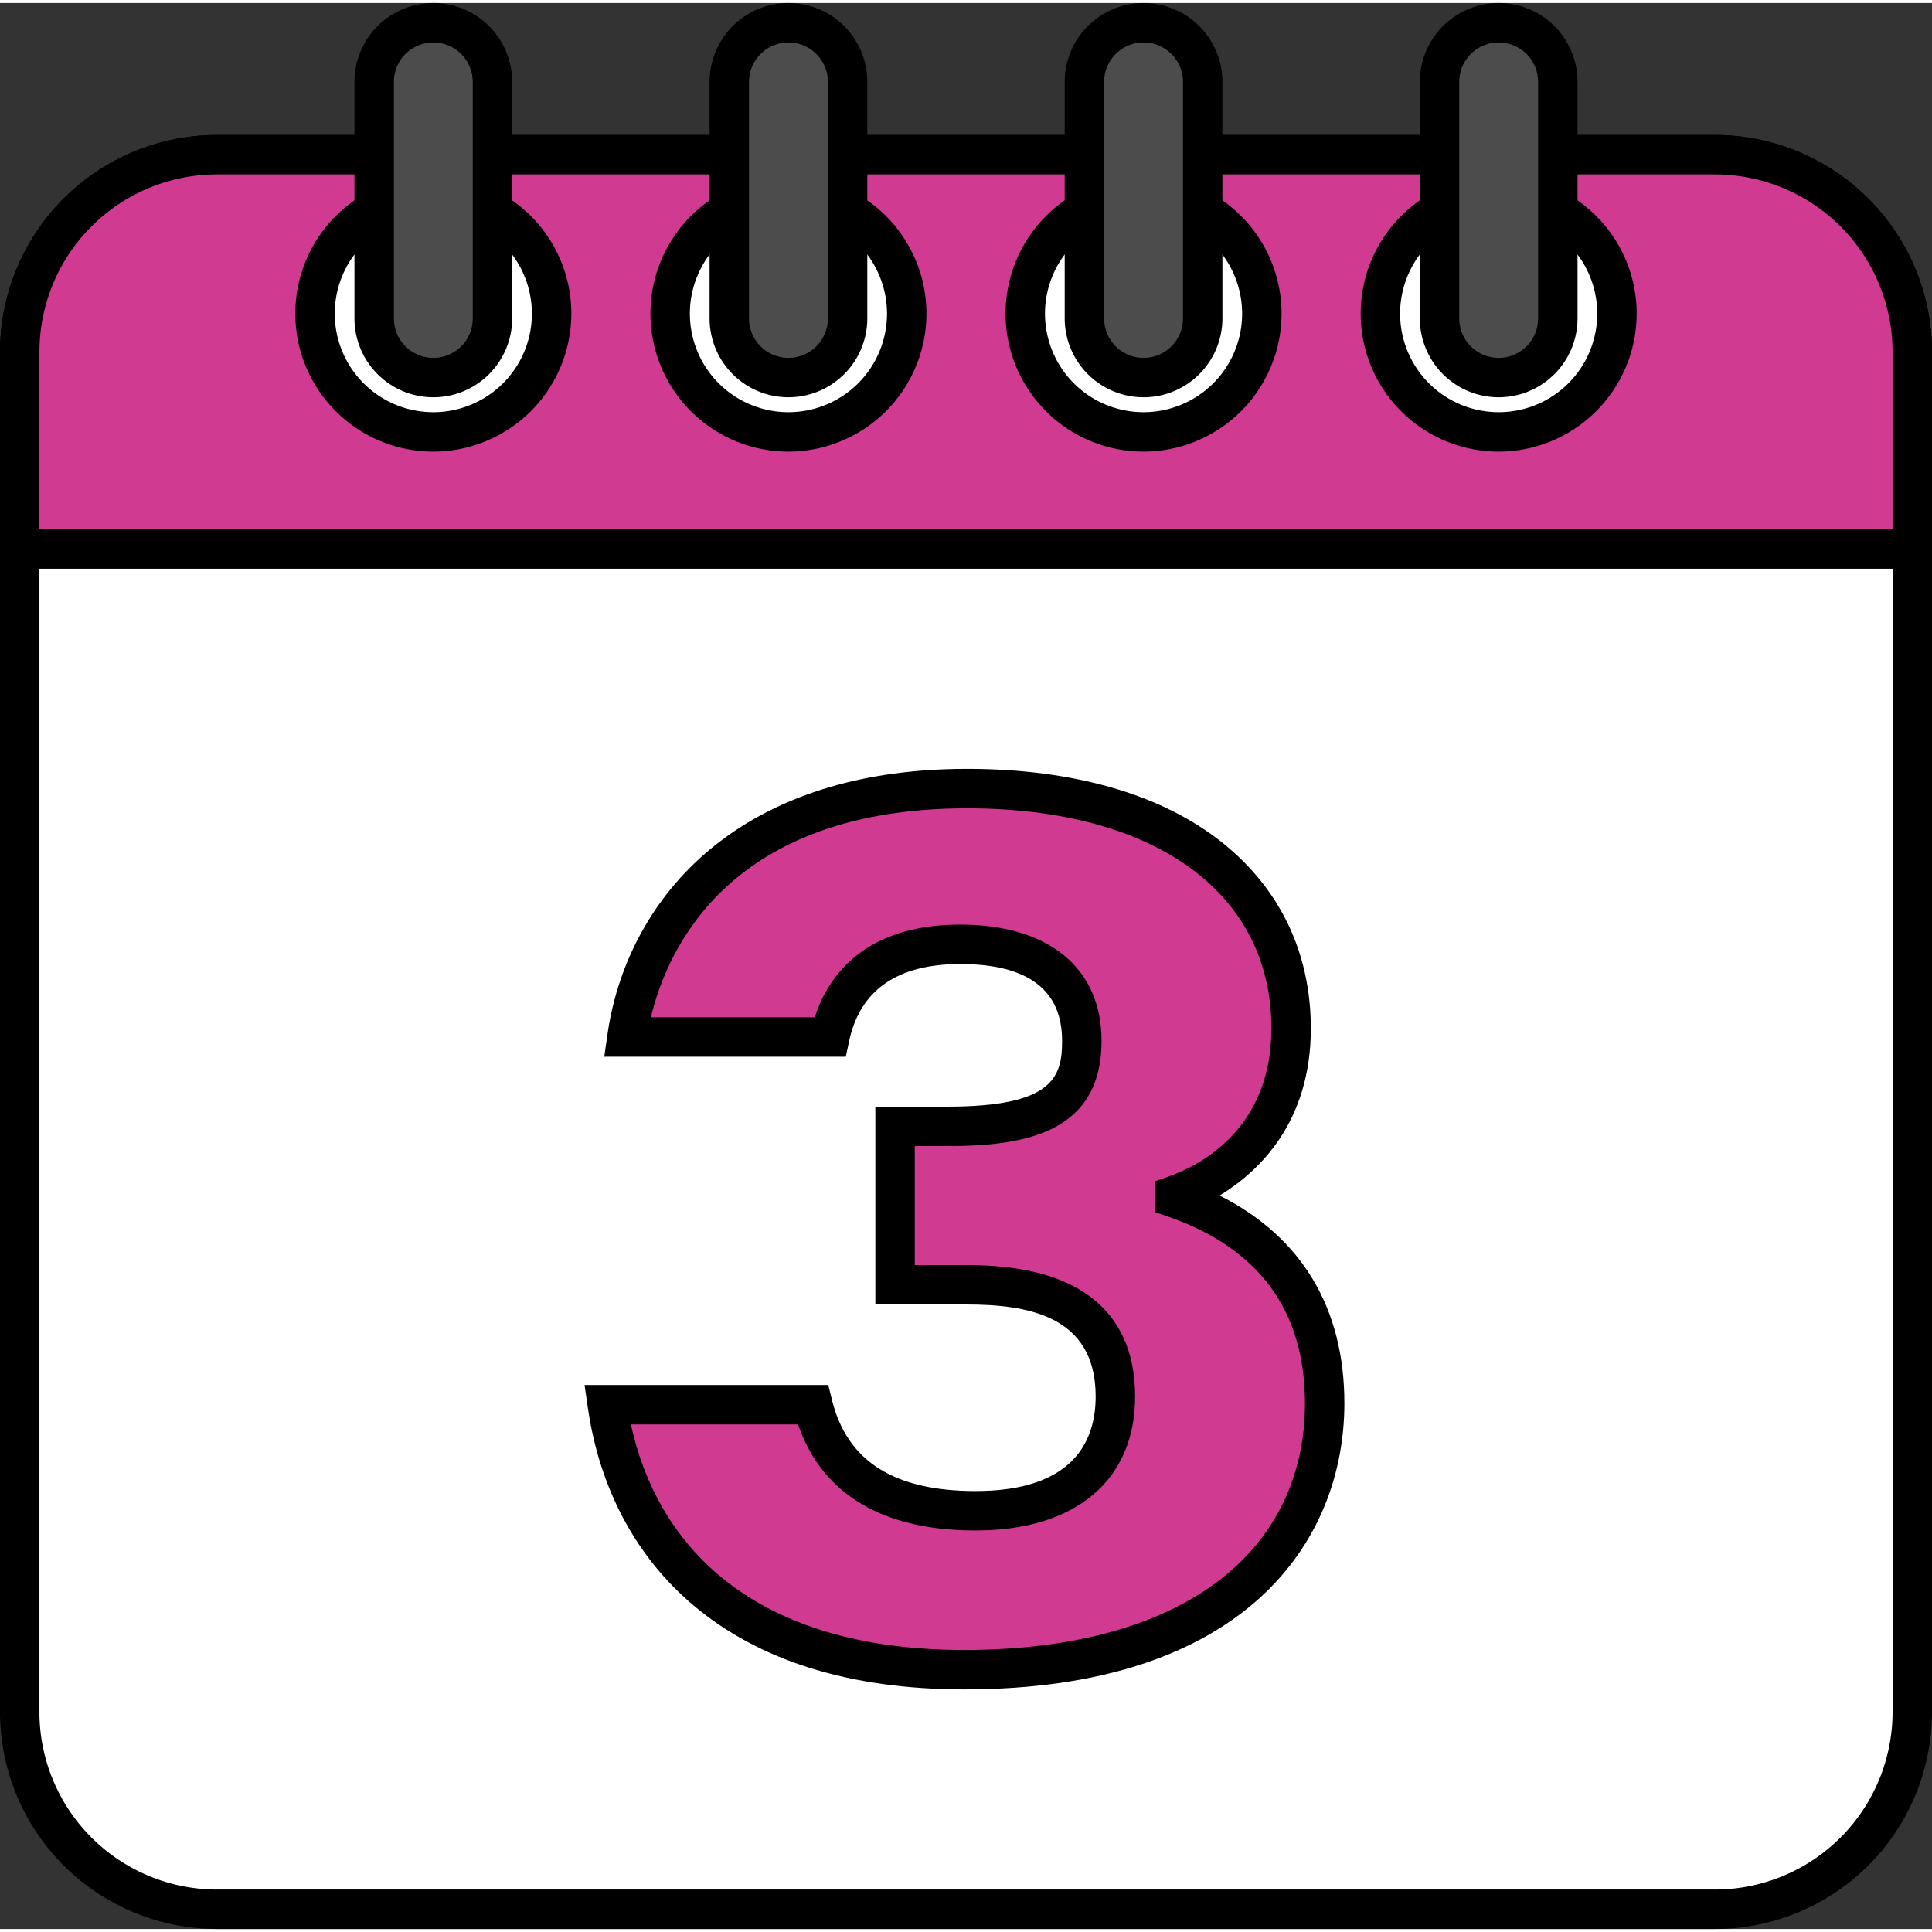
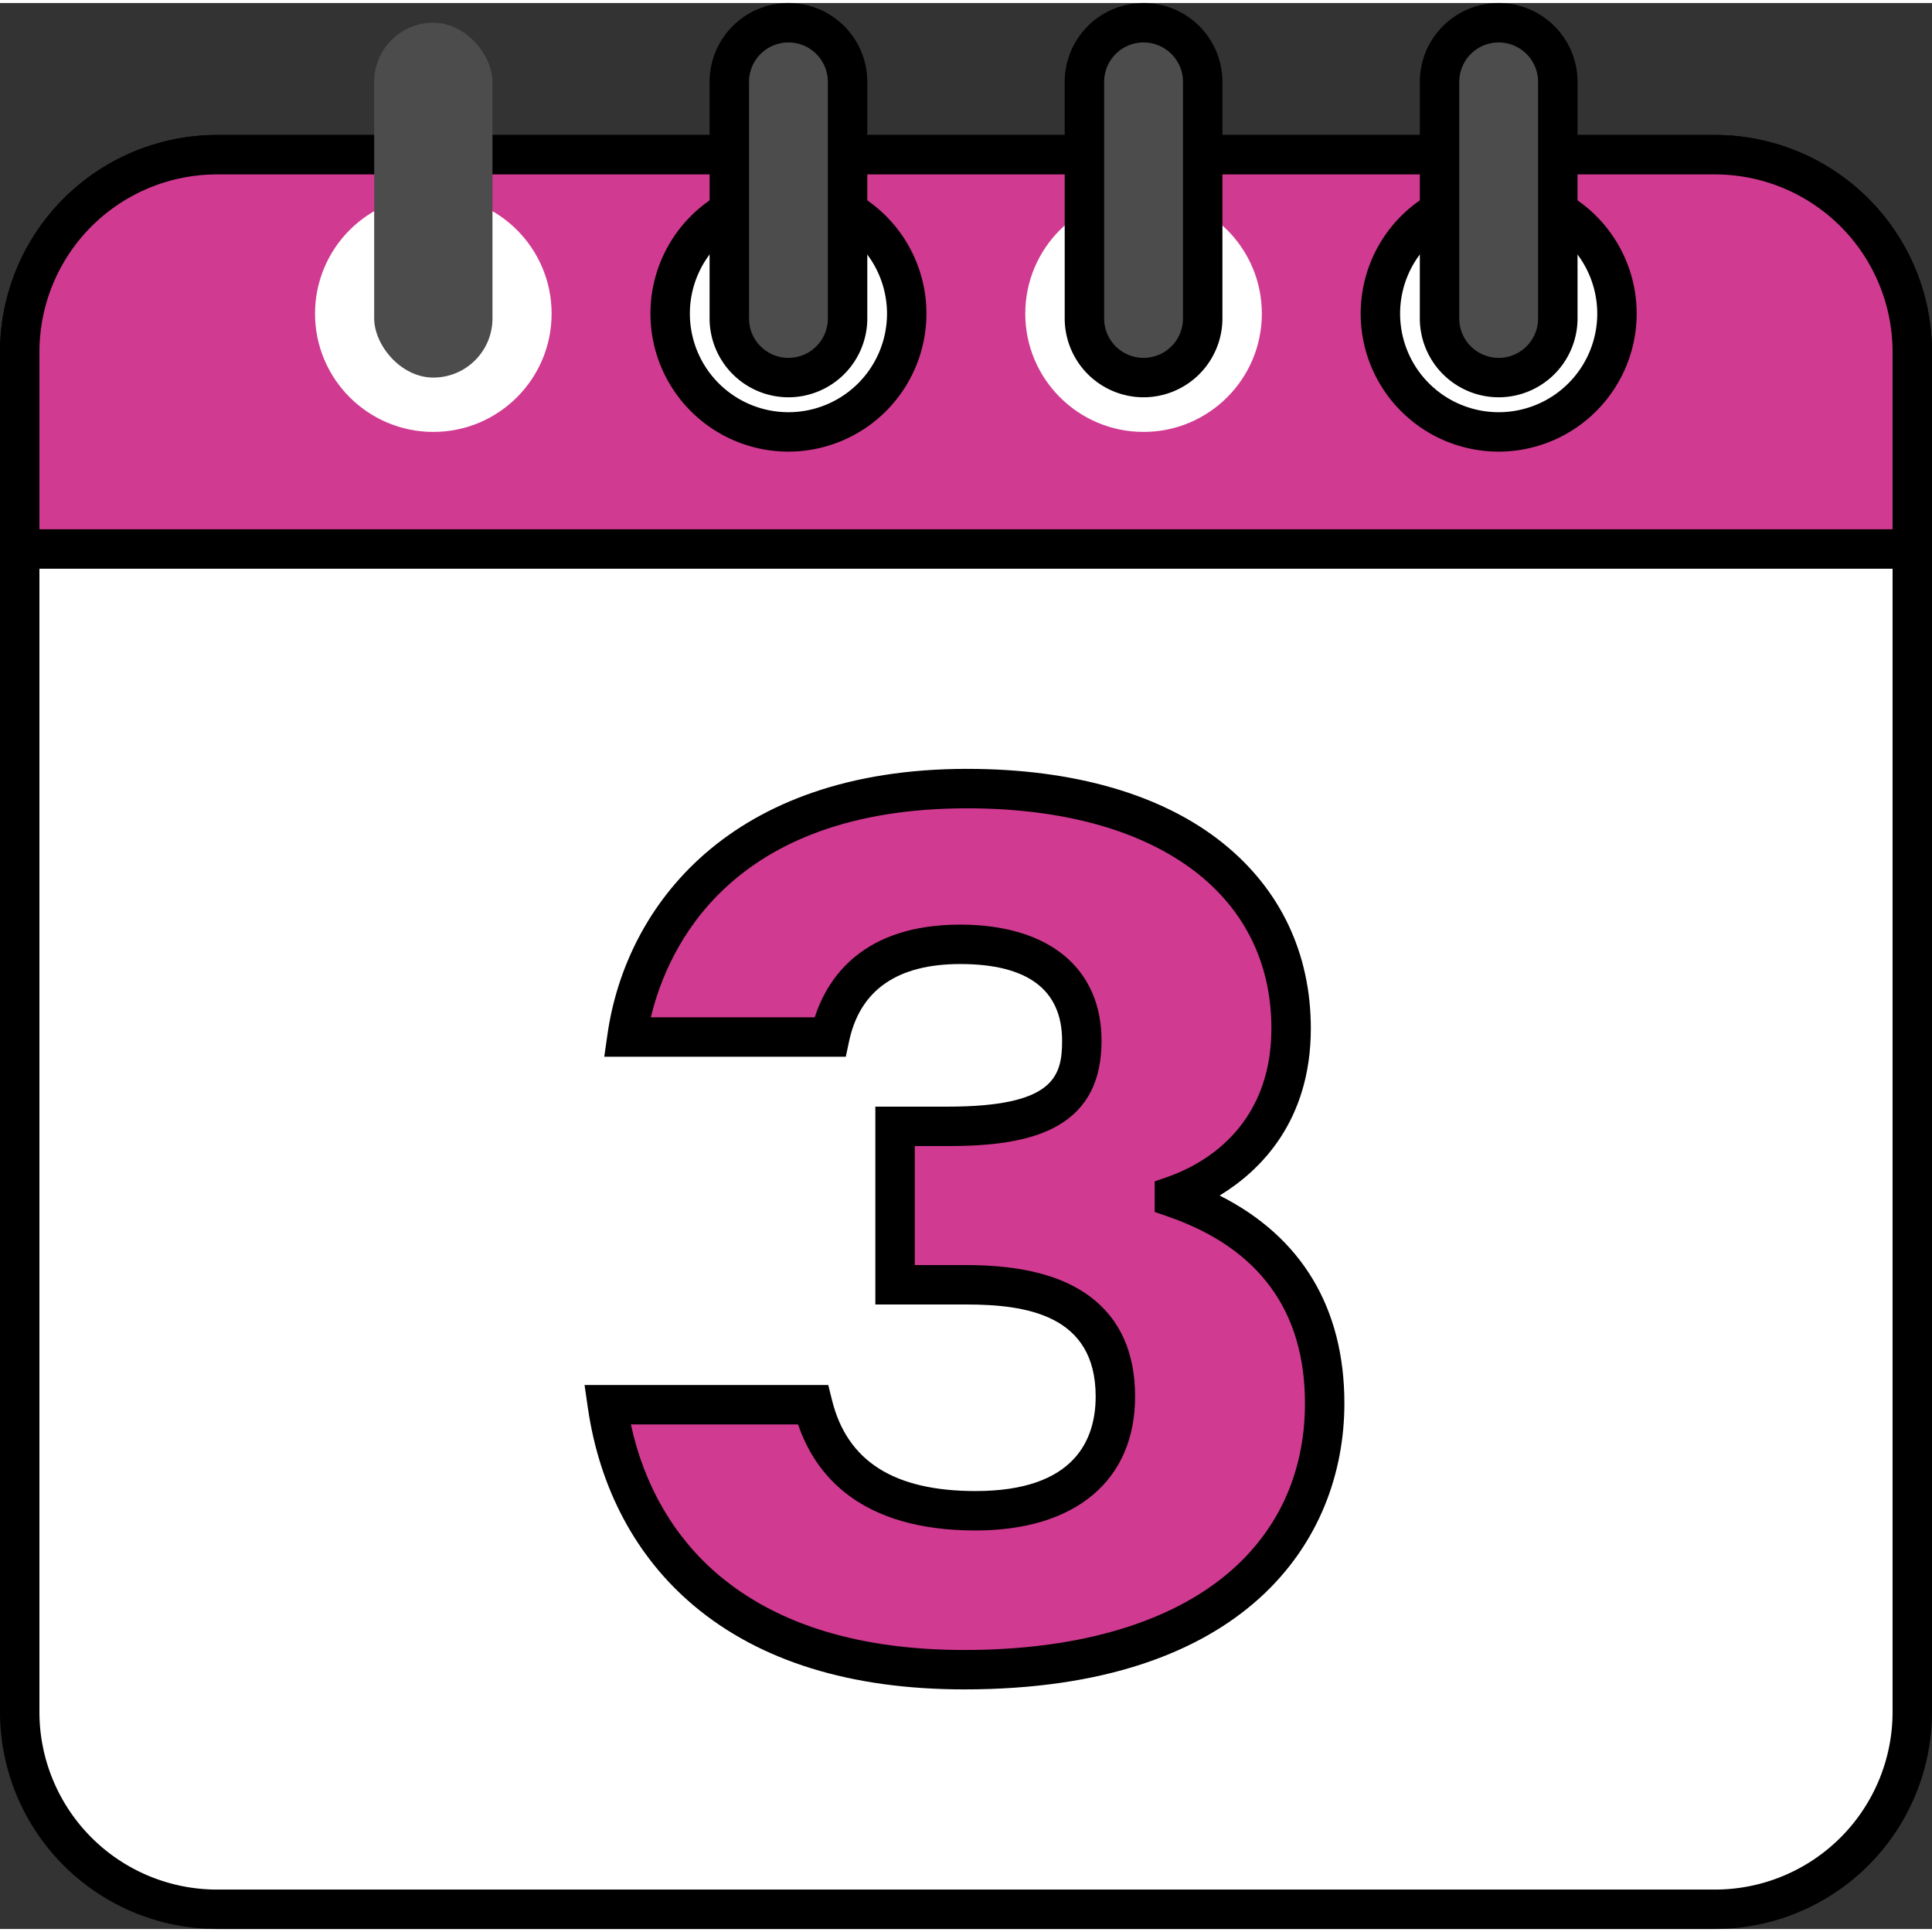
<svg xmlns="http://www.w3.org/2000/svg" version="1.1" width="512" height="512" x="0" y="0" viewBox="0 0 490 488.473" style="enable-background:new 0 0 512 512" xml:space="preserve" class="">
  <rect x="0" y="0" width="490" height="488.473" fill="#333333" stroke="none" />
  <g>
    <g data-name="Layer 2">
      <g data-name="3">
        <rect width="480" height="445" x="5" y="38.472" fill="#ffffff" rx="50" opacity="1" data-original="#ffffff" class="" />
        <path d="M435 488.473H55a55.062 55.062 0 0 1-55-55v-345a55.062 55.062 0 0 1 55-55h380a55.062 55.062 0 0 1 55 55v345a55.062 55.062 0 0 1-55 55zm-380-445a45.05 45.05 0 0 0-45 45v345a45.051 45.051 0 0 0 45 45h380a45.051 45.051 0 0 0 45-45v-345a45.05 45.05 0 0 0-45-45z" fill="#000000" opacity="1" data-original="#000000" class="" />
        <path fill="#d13a91" d="M55 38.472h380a50 50 0 0 1 50 50v50H5v-50a50 50 0 0 1 50-50z" opacity="1" data-original="#ff4244" class="" />
        <path d="M490 143.473H0v-55a55.062 55.062 0 0 1 55-55h380a55.062 55.062 0 0 1 55 55zm-480-10h470v-45a45.05 45.05 0 0 0-45-45H55a45.05 45.05 0 0 0-45 45z" fill="#000000" opacity="1" data-original="#000000" class="" />
        <circle cx="380.099" cy="78.78" r="30" fill="#ffffff" opacity="1" data-original="#ffffff" class="" />
        <path d="M380.1 113.78a35 35 0 1 1 35-35 35.04 35.04 0 0 1-35 35zm0-60a25 25 0 1 0 25 25 25.028 25.028 0 0 0-25-25z" fill="#000000" opacity="1" data-original="#000000" class="" />
        <rect width="30" height="90" x="365.099" y="5" fill="#4c4c4c" rx="15" opacity="1" data-original="#3b4c53" class="" />
        <path d="M380.1 100a20.022 20.022 0 0 1-20-20V20a20 20 0 0 1 40 0v60a20.023 20.023 0 0 1-20 20zm0-90a10.011 10.011 0 0 0-10 10v60a10 10 0 0 0 20 0V20a10.012 10.012 0 0 0-10-10z" fill="#000000" opacity="1" data-original="#000000" class="" />
        <circle cx="290.033" cy="78.78" r="30" fill="#ffffff" opacity="1" data-original="#ffffff" class="" />
-         <path d="M290.033 113.78a35 35 0 1 1 35-35 35.04 35.04 0 0 1-35 35zm0-60a25 25 0 1 0 25 25 25.028 25.028 0 0 0-25-25z" fill="#000000" opacity="1" data-original="#000000" class="" />
        <rect width="30" height="90" x="275.033" y="5" fill="#4c4c4c" rx="15" opacity="1" data-original="#3b4c53" class="" />
        <path d="M290.033 100a20.023 20.023 0 0 1-20-20V20a20 20 0 0 1 40 0v60a20.022 20.022 0 0 1-20 20zm0-90a10.012 10.012 0 0 0-10 10v60a10 10 0 0 0 20 0V20a10.011 10.011 0 0 0-10-10z" fill="#000000" opacity="1" data-original="#000000" class="" />
        <circle cx="199.967" cy="78.78" r="30" fill="#ffffff" opacity="1" data-original="#ffffff" class="" />
        <path d="M199.967 113.78a35 35 0 1 1 35-35 35.04 35.04 0 0 1-35 35zm0-60a25 25 0 1 0 25 25 25.028 25.028 0 0 0-25-25z" fill="#000000" opacity="1" data-original="#000000" class="" />
        <rect width="30" height="90" x="184.967" y="5" fill="#4c4c4c" rx="15" opacity="1" data-original="#3b4c53" class="" />
        <path d="M199.967 100a20.023 20.023 0 0 1-20-20V20a20 20 0 0 1 40 0v60a20.023 20.023 0 0 1-20 20zm0-90a10.011 10.011 0 0 0-10 10v60a10 10 0 0 0 20 0V20a10.011 10.011 0 0 0-10-10z" fill="#000000" opacity="1" data-original="#000000" class="" />
        <circle cx="109.901" cy="78.78" r="30" fill="#ffffff" opacity="1" data-original="#ffffff" class="" />
-         <path d="M109.9 113.78a35 35 0 1 1 35-35 35.04 35.04 0 0 1-35 35zm0-60a25 25 0 1 0 25 25 25.028 25.028 0 0 0-25-25z" fill="#000000" opacity="1" data-original="#000000" class="" />
        <rect width="30" height="90" x="94.901" y="5" fill="#4c4c4c" rx="15" opacity="1" data-original="#3b4c53" class="" />
-         <path d="M109.9 100a20.023 20.023 0 0 1-20-20V20a20 20 0 0 1 40 0v60a20.023 20.023 0 0 1-20 20zm0-90a10.011 10.011 0 0 0-10 10v60a10 10 0 0 0 20 0V20a10.011 10.011 0 0 0-10-10z" fill="#000000" opacity="1" data-original="#000000" class="" />
        <g data-name="3">
          <path fill="#d13a91" d="M159.022 262.245c3.841-26.779 25.256-63.006 86.241-63.006 55.183 0 82.2 27.059 82.2 60.828 0 28.315-20.2 39.067-29.605 42.343v.64c14.95 5.172 38.116 17.831 38.116 52.095 0 38.426-30.438 67.561-91.4 67.561-59 0-85.343-31.246-90.54-67.2h52.122c3.9 15.817 15.88 26.9 41.273 26.9 21.539 0 35.461-9.649 35.461-28.984 0-19.108-12.477-28.333-37.867-28.333h-18.014v-40.181h13.235c25.39 0 34.131-6.627 34.131-21.7 0-13.682-8.56-24.469-30.841-24.469-22.524 0-30.65 12.171-33.068 23.509z" opacity="1" data-original="#ff4244" class="" />
          <path d="M244.571 427.706c-28.789 0-51.892-7.164-68.667-21.294-14.575-12.276-23.85-29.634-26.822-50.195l-.826-5.715h61.813l.939 3.8c3.835 15.543 15.747 23.1 36.418 23.1 25.176 0 30.461-13.043 30.461-23.984 0-20.681-17.565-23.333-32.867-23.333h-23.011v-50.177h18.235c26.939 0 29.131-7.564 29.131-16.7 0-12.919-8.694-19.469-25.841-19.469-15.93 0-25.411 6.578-28.178 19.552l-.844 3.957h-61.258l.819-5.71c4.666-32.533 31.071-67.3 91.19-67.3 27.147 0 49.6 6.521 64.925 18.856 14.569 11.723 22.269 27.967 22.269 46.972 0 23.654-12.946 36.189-23.133 42.387 20.754 10.451 31.645 28.484 31.645 52.692 0 35.079-25.324 72.561-96.398 72.561zm-84.564-67.2c3.372 15.589 11.025 28.732 22.339 38.262 14.923 12.569 35.858 18.942 62.225 18.942 27.744 0 50.376-6.323 65.45-18.287 13.7-10.876 20.948-26.186 20.948-44.273 0-23.455-11.692-39.392-34.75-47.371l-3.365-1.165v-7.753l3.355-1.169c7.892-2.749 26.248-11.917 26.248-37.621 0-34.436-29.579-55.828-77.194-55.828-60.027 0-75.985 35.418-80.193 53.006h41.565c3.3-10.187 12.326-23.509 36.9-23.509 22.443 0 35.841 11.017 35.841 29.469 0 23.53-19.781 26.7-39.131 26.7h-8.235v30.176h13.01c13.949 0 24.235 2.615 31.445 7.993 7.579 5.655 11.422 14.181 11.422 25.34 0 21.28-15.126 33.984-40.461 33.984-29.018 0-40.573-13.847-45.016-26.9z" fill="#000000" opacity="1" data-original="#000000" class="" />
        </g>
      </g>
    </g>
  </g>
</svg>